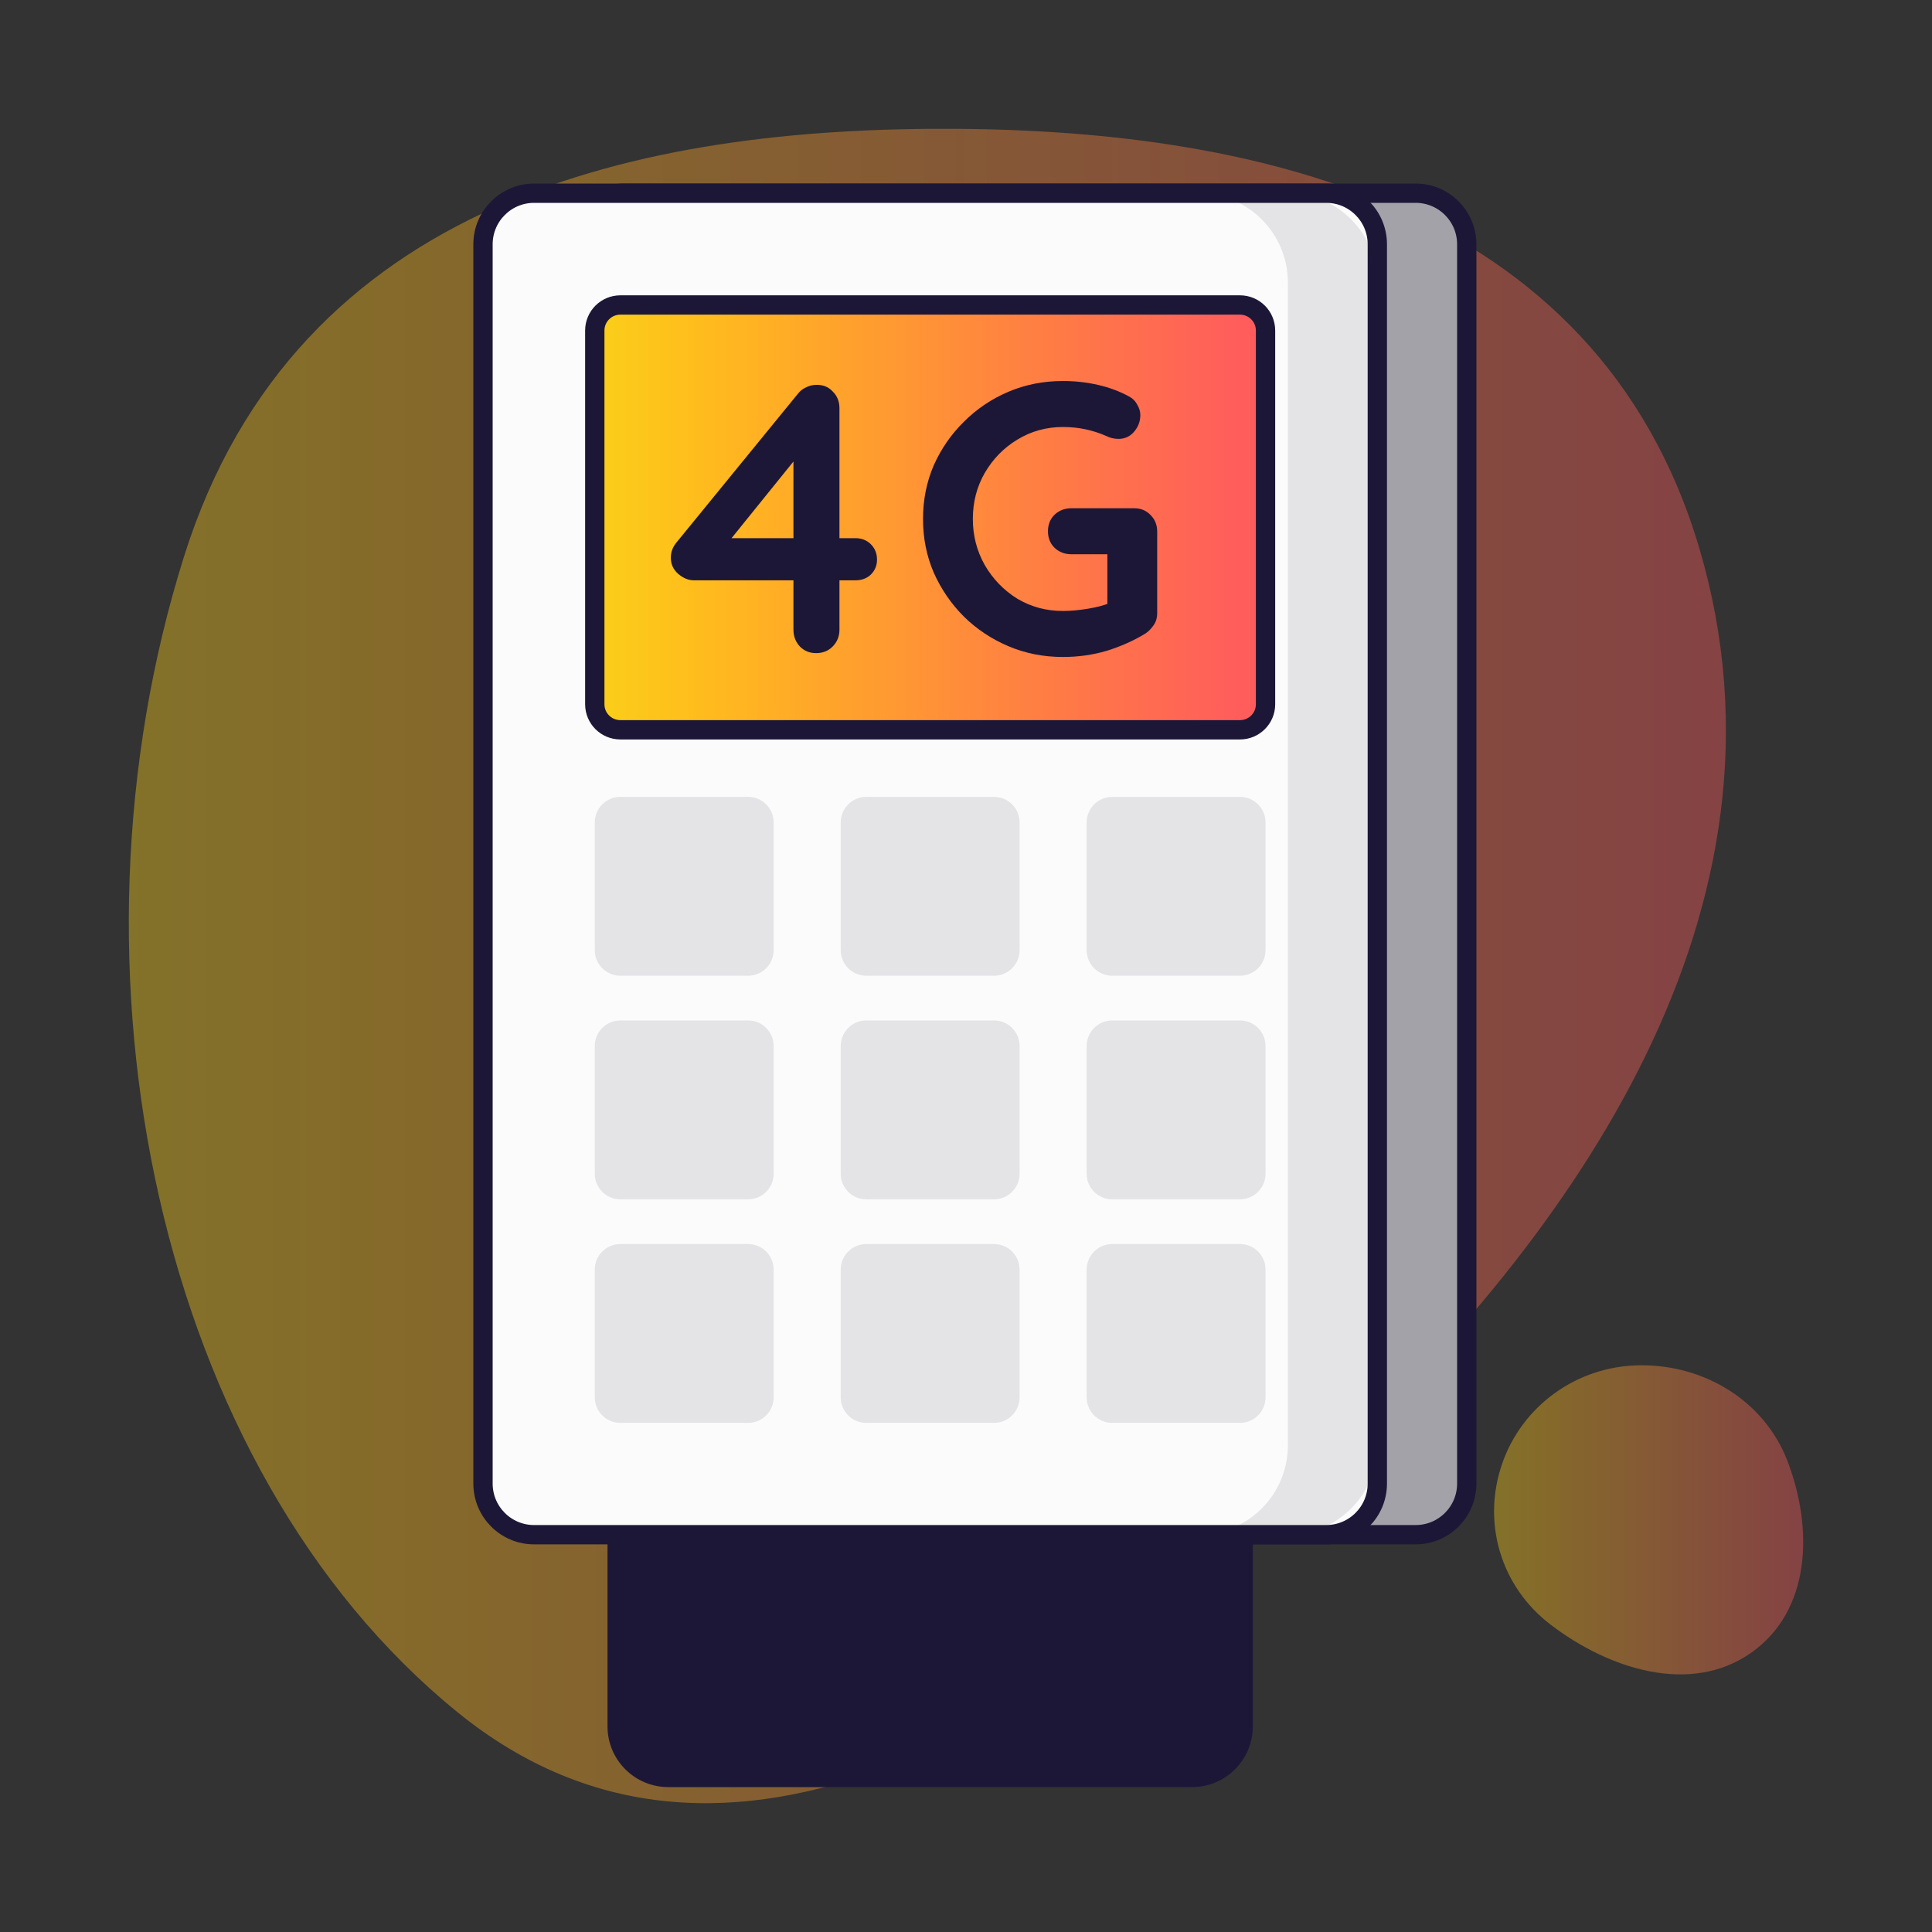
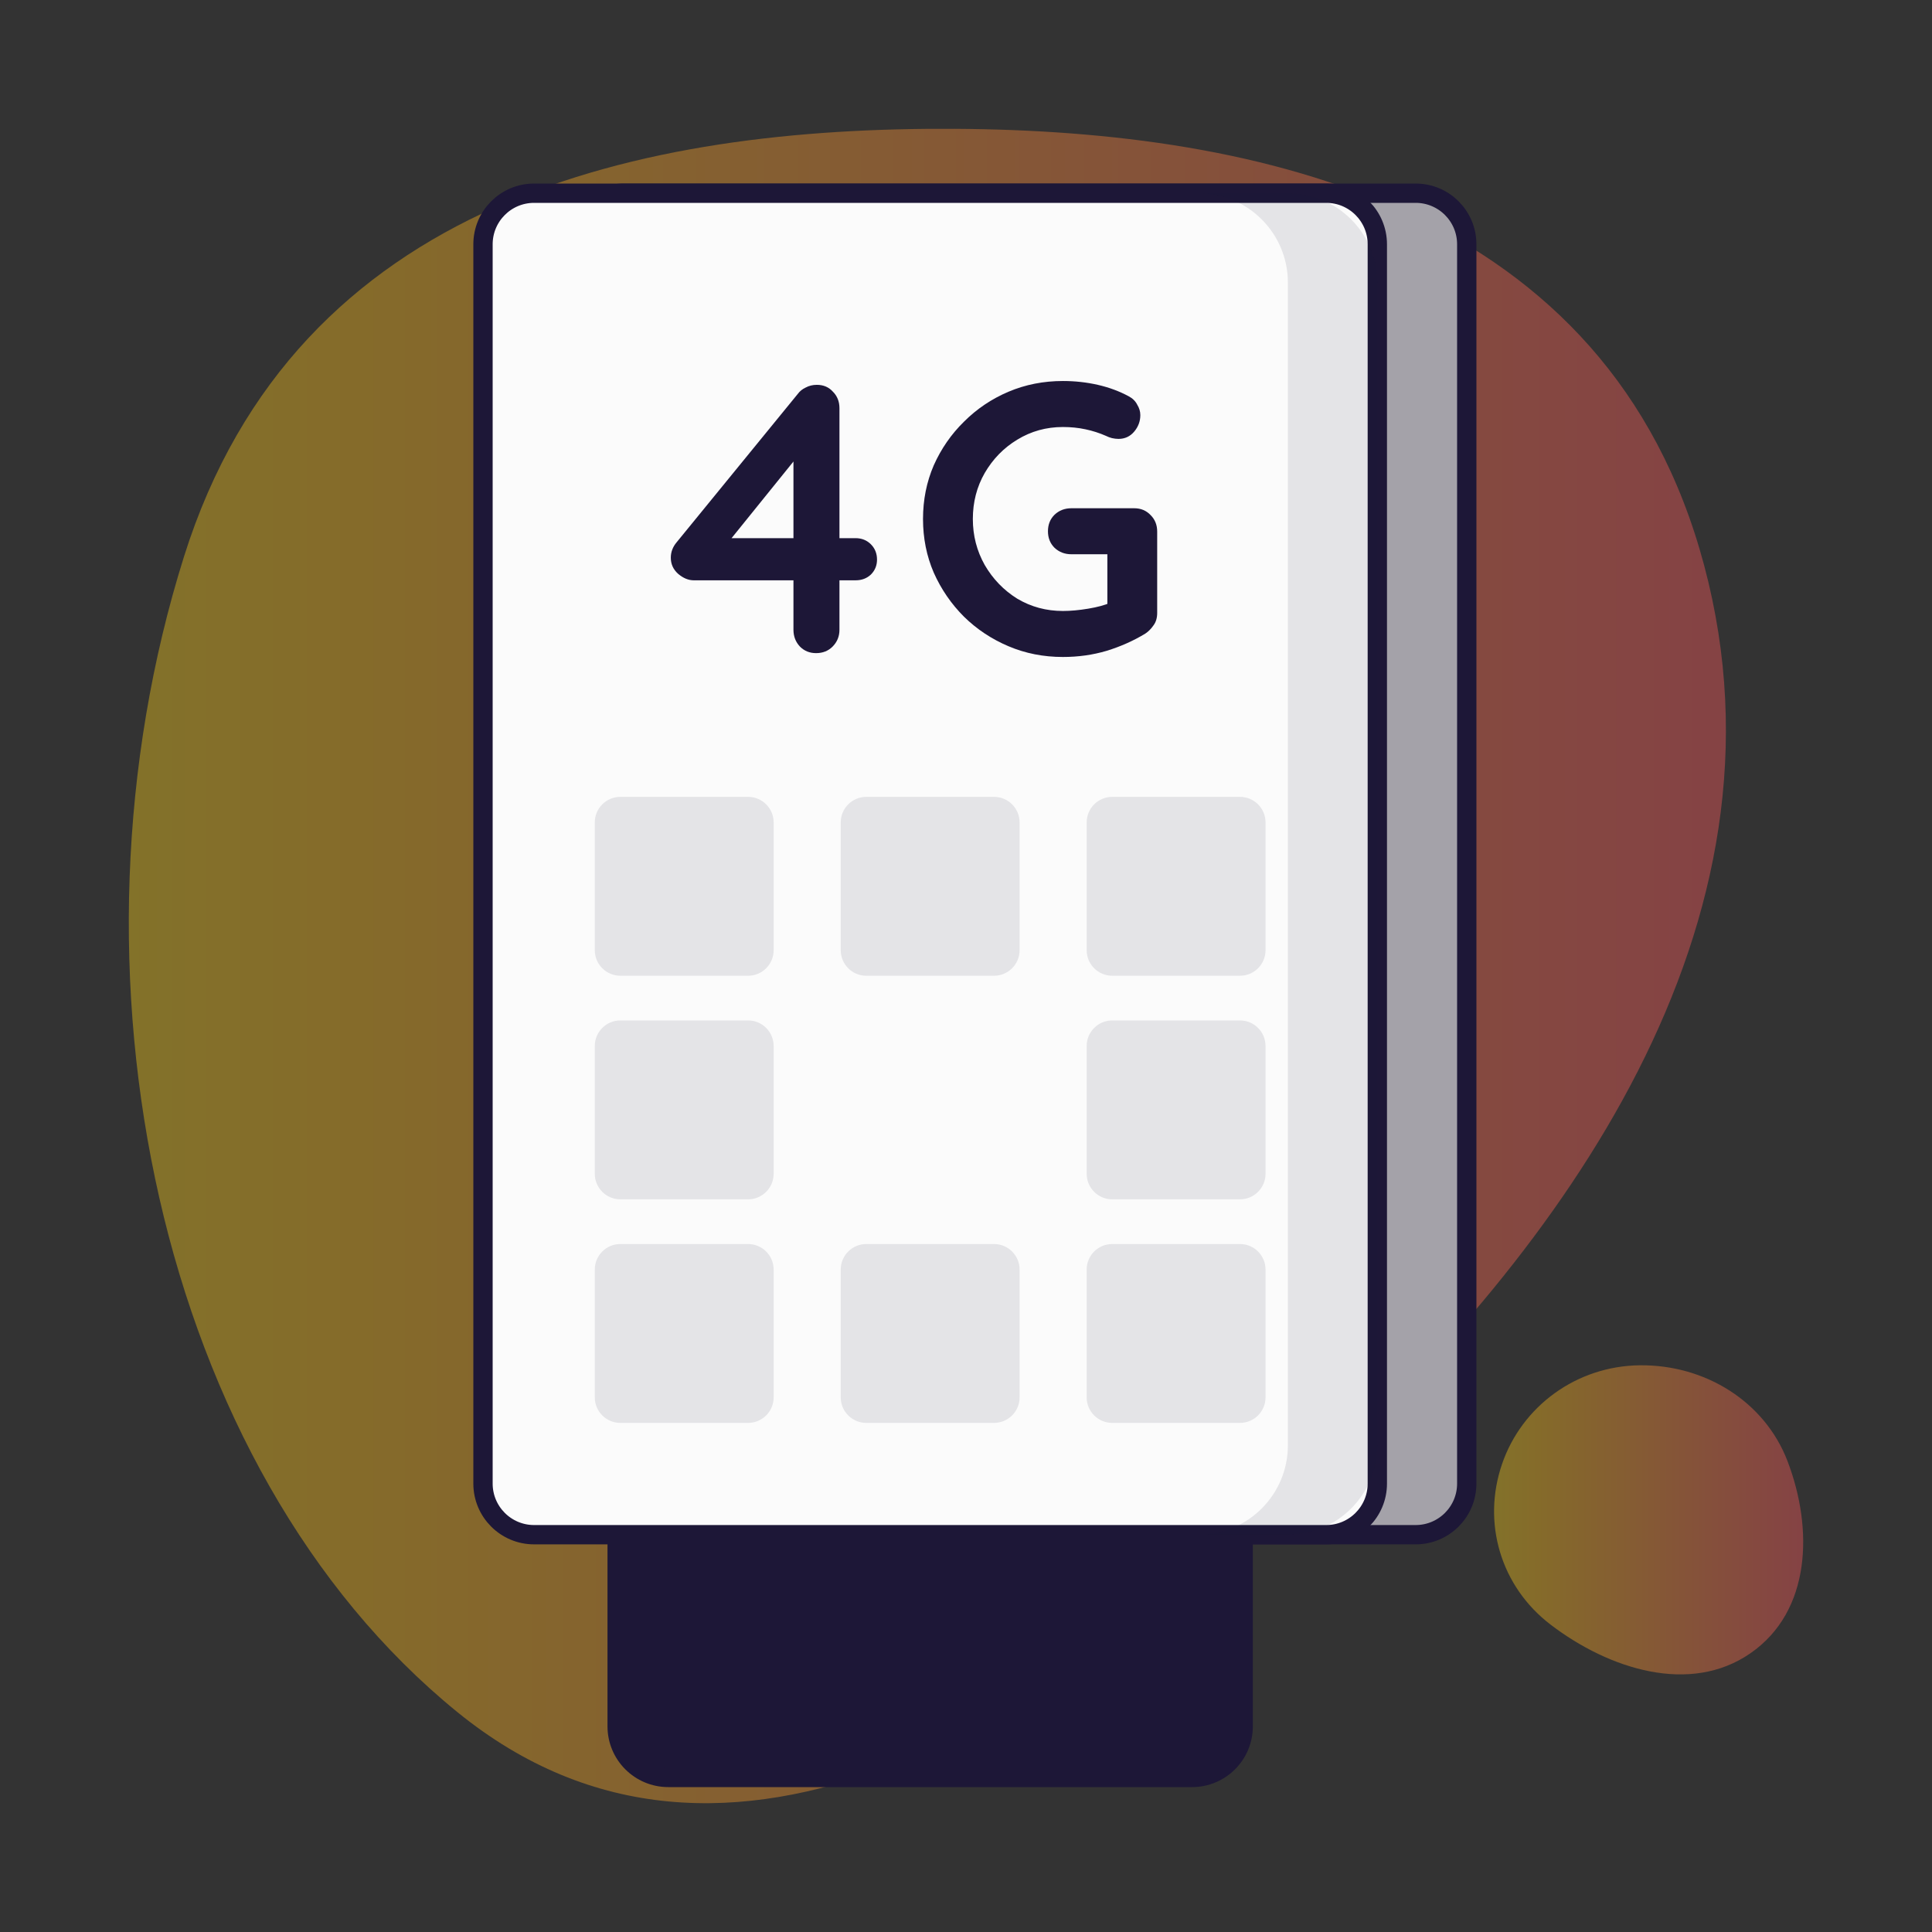
<svg xmlns="http://www.w3.org/2000/svg" width="100" height="100" viewBox="0 0 100 100" fill="none">
  <rect x="0" y="0" width="100" height="100" fill="#333333" stroke="none" />
  <path opacity="0.4" fill-rule="evenodd" clip-rule="evenodd" d="M49.435 6.668C65.236 6.76 83.266 10.737 88.207 29.264C93.184 47.931 80.803 64.682 68.036 76.421C54.6 88.774 37.649 99.991 23.662 88.609C8.134 75.974 2.792 50.208 9.524 28.807C15.361 10.251 33.311 6.575 49.435 6.668Z" fill="url(#paint0_linear_34_865)" />
  <path opacity="0.4" fill-rule="evenodd" clip-rule="evenodd" d="M84.878 70.667C88.274 70.631 91.342 72.556 92.518 75.618C93.862 79.118 93.752 83.392 90.602 85.573C87.479 87.736 83.285 86.398 80.269 84.099C77.663 82.114 76.705 78.81 77.746 75.776C78.773 72.784 81.6 70.702 84.878 70.667Z" fill="url(#paint1_linear_34_865)" />
  <path d="M29.629 12.645C29.629 11.184 30.813 10 32.274 10H73.274C74.735 10 75.919 11.184 75.919 12.645V76.79C75.919 78.251 74.735 79.436 73.274 79.436H32.274C30.813 79.436 29.629 78.251 29.629 76.79V12.645Z" fill="#A4A2A9" stroke="#1D1737" />
  <path d="M31.944 68.855H64.347V89.355C64.347 90.816 63.163 92 61.702 92H34.589C33.128 92 31.944 90.816 31.944 89.355V68.855Z" fill="#1D1737" stroke="#1D1737" />
  <path d="M25 12.645C25 11.184 26.184 10 27.645 10H68.645C70.106 10 71.29 11.184 71.29 12.645V76.79C71.29 78.251 70.106 79.436 68.645 79.436H27.645C26.184 79.436 25 78.251 25 76.79V12.645Z" fill="#FBFBFB" stroke="#1D1737" />
  <path d="M62.032 79.436H66.661C69.218 79.436 71.29 77.363 71.29 74.806V14.629C71.29 12.072 69.218 10 66.661 10H62.032C64.589 10 66.661 12.072 66.661 14.629V74.806C66.661 77.363 64.589 79.436 62.032 79.436Z" fill="#1D1737" fill-opacity="0.1" />
-   <path d="M30.786 17.109C30.786 16.378 31.378 15.786 32.109 15.786H64.181C64.912 15.786 65.504 16.378 65.504 17.109V36.452C65.504 37.182 64.912 37.774 64.181 37.774H32.109C31.378 37.774 30.786 37.182 30.786 36.452V17.109Z" fill="url(#paint2_linear_34_865)" stroke="#1D1737" />
  <path d="M30.786 42.569C30.786 41.838 31.378 41.246 32.109 41.246H38.722C39.452 41.246 40.044 41.838 40.044 42.569V49.181C40.044 49.912 39.452 50.504 38.722 50.504H32.109C31.378 50.504 30.786 49.912 30.786 49.181V42.569Z" fill="#1D1737" fill-opacity="0.1" />
  <path d="M43.516 42.569C43.516 41.838 44.108 41.246 44.839 41.246H51.452C52.182 41.246 52.774 41.838 52.774 42.569V49.181C52.774 49.912 52.182 50.504 51.452 50.504H44.839C44.108 50.504 43.516 49.912 43.516 49.181V42.569Z" fill="#1D1737" fill-opacity="0.1" />
  <path d="M56.246 42.569C56.246 41.838 56.838 41.246 57.568 41.246H64.181C64.912 41.246 65.504 41.838 65.504 42.569V49.181C65.504 49.912 64.912 50.504 64.181 50.504H57.568C56.838 50.504 56.246 49.912 56.246 49.181V42.569Z" fill="#1D1737" fill-opacity="0.1" />
  <path d="M30.786 54.141C30.786 53.411 31.378 52.818 32.109 52.818H38.722C39.452 52.818 40.044 53.411 40.044 54.141V60.754C40.044 61.484 39.452 62.077 38.722 62.077H32.109C31.378 62.077 30.786 61.484 30.786 60.754V54.141Z" fill="#1D1737" fill-opacity="0.1" />
-   <path d="M43.516 54.141C43.516 53.411 44.108 52.818 44.839 52.818H51.452C52.182 52.818 52.774 53.411 52.774 54.141V60.754C52.774 61.484 52.182 62.077 51.452 62.077H44.839C44.108 62.077 43.516 61.484 43.516 60.754V54.141Z" fill="#1D1737" fill-opacity="0.1" />
  <path d="M56.246 54.141C56.246 53.411 56.838 52.818 57.568 52.818H64.181C64.912 52.818 65.504 53.411 65.504 54.141V60.754C65.504 61.484 64.912 62.077 64.181 62.077H57.568C56.838 62.077 56.246 61.484 56.246 60.754V54.141Z" fill="#1D1737" fill-opacity="0.1" />
  <path d="M30.786 65.714C30.786 64.983 31.378 64.391 32.109 64.391H38.722C39.452 64.391 40.044 64.983 40.044 65.714V72.327C40.044 73.057 39.452 73.649 38.722 73.649H32.109C31.378 73.649 30.786 73.057 30.786 72.327V65.714Z" fill="#1D1737" fill-opacity="0.1" />
  <path d="M43.516 65.714C43.516 64.983 44.108 64.391 44.839 64.391H51.452C52.182 64.391 52.774 64.983 52.774 65.714V72.327C52.774 73.057 52.182 73.649 51.452 73.649H44.839C44.108 73.649 43.516 73.057 43.516 72.327V65.714Z" fill="#1D1737" fill-opacity="0.1" />
  <path d="M56.246 65.714C56.246 64.983 56.838 64.391 57.568 64.391H64.181C64.912 64.391 65.504 64.983 65.504 65.714V72.327C65.504 73.057 64.912 73.649 64.181 73.649H57.568C56.838 73.649 56.246 73.057 56.246 72.327V65.714Z" fill="#1D1737" fill-opacity="0.1" />
  <path d="M42.24 33.806C41.909 33.806 41.631 33.694 41.407 33.469C41.182 33.231 41.069 32.94 41.069 32.596V23.272L41.486 23.371L37.657 28.113L37.558 27.855H44.283C44.601 27.855 44.865 27.961 45.077 28.172C45.288 28.384 45.394 28.648 45.394 28.966C45.394 29.27 45.288 29.528 45.077 29.739C44.865 29.938 44.601 30.037 44.283 30.037H35.911C35.633 30.037 35.362 29.925 35.098 29.7C34.847 29.475 34.721 29.197 34.721 28.867C34.721 28.576 34.82 28.311 35.019 28.073L41.288 20.395C41.393 20.25 41.532 20.138 41.704 20.058C41.876 19.966 42.068 19.919 42.279 19.919C42.623 19.919 42.901 20.038 43.113 20.276C43.338 20.501 43.45 20.786 43.45 21.13V32.596C43.45 32.94 43.331 33.231 43.093 33.469C42.868 33.694 42.584 33.806 42.24 33.806Z" fill="#1D1737" />
  <path d="M55.016 34.005C54.011 34.005 53.072 33.82 52.199 33.449C51.326 33.079 50.559 32.57 49.898 31.922C49.236 31.261 48.714 30.5 48.331 29.64C47.96 28.781 47.775 27.855 47.775 26.863C47.775 25.871 47.96 24.945 48.331 24.085C48.714 23.226 49.236 22.472 49.898 21.824C50.559 21.163 51.326 20.647 52.199 20.276C53.072 19.906 54.011 19.721 55.016 19.721C55.638 19.721 56.239 19.787 56.821 19.919C57.403 20.052 57.939 20.25 58.428 20.515C58.627 20.62 58.772 20.766 58.865 20.951C58.971 21.123 59.023 21.301 59.023 21.487C59.023 21.804 58.918 22.088 58.706 22.34C58.495 22.591 58.223 22.717 57.893 22.717C57.787 22.717 57.675 22.703 57.556 22.677C57.45 22.651 57.344 22.611 57.238 22.558C56.907 22.412 56.557 22.3 56.187 22.221C55.816 22.141 55.426 22.102 55.016 22.102C54.156 22.102 53.37 22.32 52.655 22.756C51.954 23.18 51.392 23.755 50.969 24.482C50.559 25.196 50.354 25.99 50.354 26.863C50.354 27.723 50.559 28.516 50.969 29.244C51.392 29.971 51.954 30.553 52.655 30.989C53.37 31.413 54.156 31.624 55.016 31.624C55.413 31.624 55.849 31.584 56.325 31.505C56.802 31.426 57.192 31.32 57.496 31.188L57.317 31.783V28.39L57.655 28.688H55.453C55.109 28.688 54.818 28.576 54.58 28.351C54.355 28.126 54.242 27.842 54.242 27.498C54.242 27.154 54.355 26.869 54.58 26.645C54.818 26.42 55.109 26.307 55.453 26.307H58.706C59.05 26.307 59.334 26.426 59.559 26.665C59.784 26.889 59.896 27.174 59.896 27.518V31.723C59.896 31.988 59.83 32.206 59.698 32.378C59.579 32.55 59.44 32.689 59.281 32.795C58.673 33.165 58.005 33.463 57.278 33.687C56.563 33.899 55.81 34.005 55.016 34.005Z" fill="#1D1737" />
  <defs>
    <linearGradient id="paint0_linear_34_865" x1="6.667" y1="6.667" x2="89.333" y2="6.667" gradientUnits="userSpaceOnUse">
      <stop stop-color="#FACF1A" />
      <stop offset="0.143" stop-color="#FFBE1C" />
      <stop offset="0.286" stop-color="#FFAC26" />
      <stop offset="0.429" stop-color="#FF9B31" />
      <stop offset="0.571" stop-color="#FF893C" />
      <stop offset="0.714" stop-color="#FF7848" />
      <stop offset="0.857" stop-color="#FF6853" />
      <stop offset="1" stop-color="#FF595E" />
    </linearGradient>
    <linearGradient id="paint1_linear_34_865" x1="77.333" y1="70.667" x2="93.333" y2="70.667" gradientUnits="userSpaceOnUse">
      <stop stop-color="#FACF1A" />
      <stop offset="0.143" stop-color="#FFBE1C" />
      <stop offset="0.286" stop-color="#FFAC26" />
      <stop offset="0.429" stop-color="#FF9B31" />
      <stop offset="0.571" stop-color="#FF893C" />
      <stop offset="0.714" stop-color="#FF7848" />
      <stop offset="0.857" stop-color="#FF6853" />
      <stop offset="1" stop-color="#FF595E" />
    </linearGradient>
    <linearGradient id="paint2_linear_34_865" x1="30.786" y1="15.786" x2="65.504" y2="15.786" gradientUnits="userSpaceOnUse">
      <stop stop-color="#FACF1A" />
      <stop offset="0.143" stop-color="#FFBE1C" />
      <stop offset="0.286" stop-color="#FFAC26" />
      <stop offset="0.429" stop-color="#FF9B31" />
      <stop offset="0.571" stop-color="#FF893C" />
      <stop offset="0.714" stop-color="#FF7848" />
      <stop offset="0.857" stop-color="#FF6853" />
      <stop offset="1" stop-color="#FF595E" />
    </linearGradient>
  </defs>
</svg>